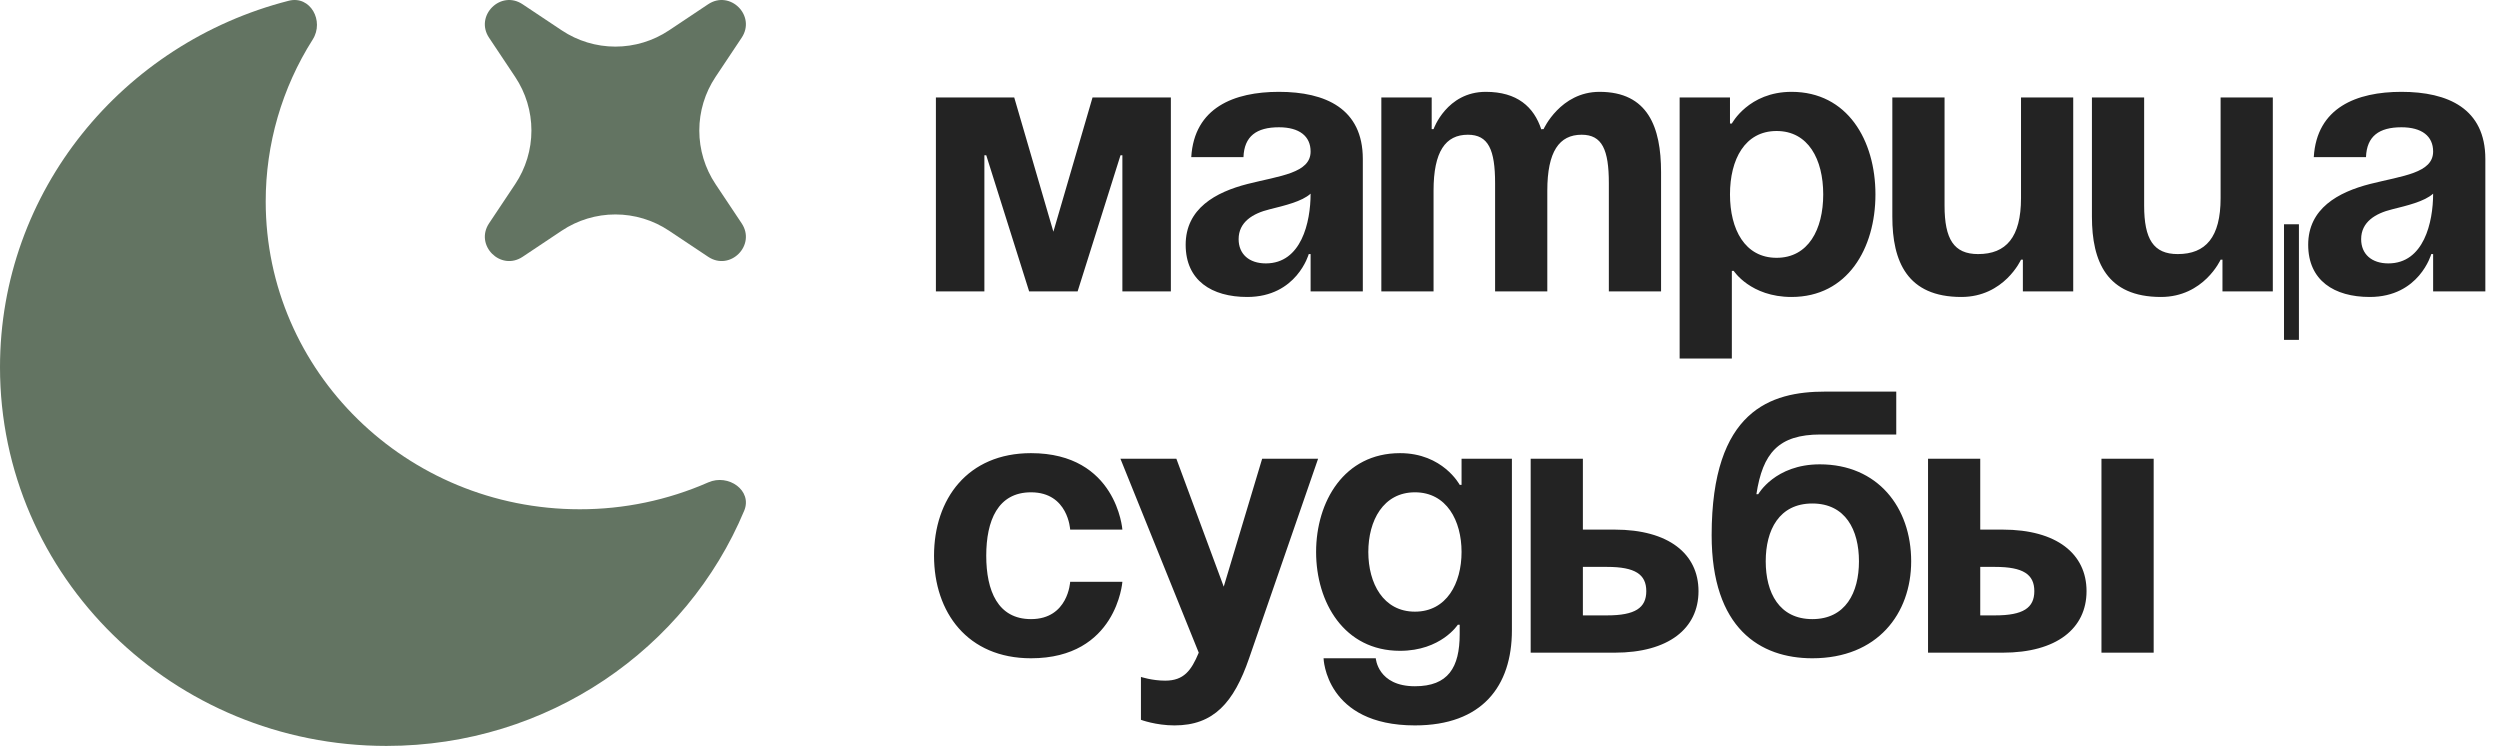
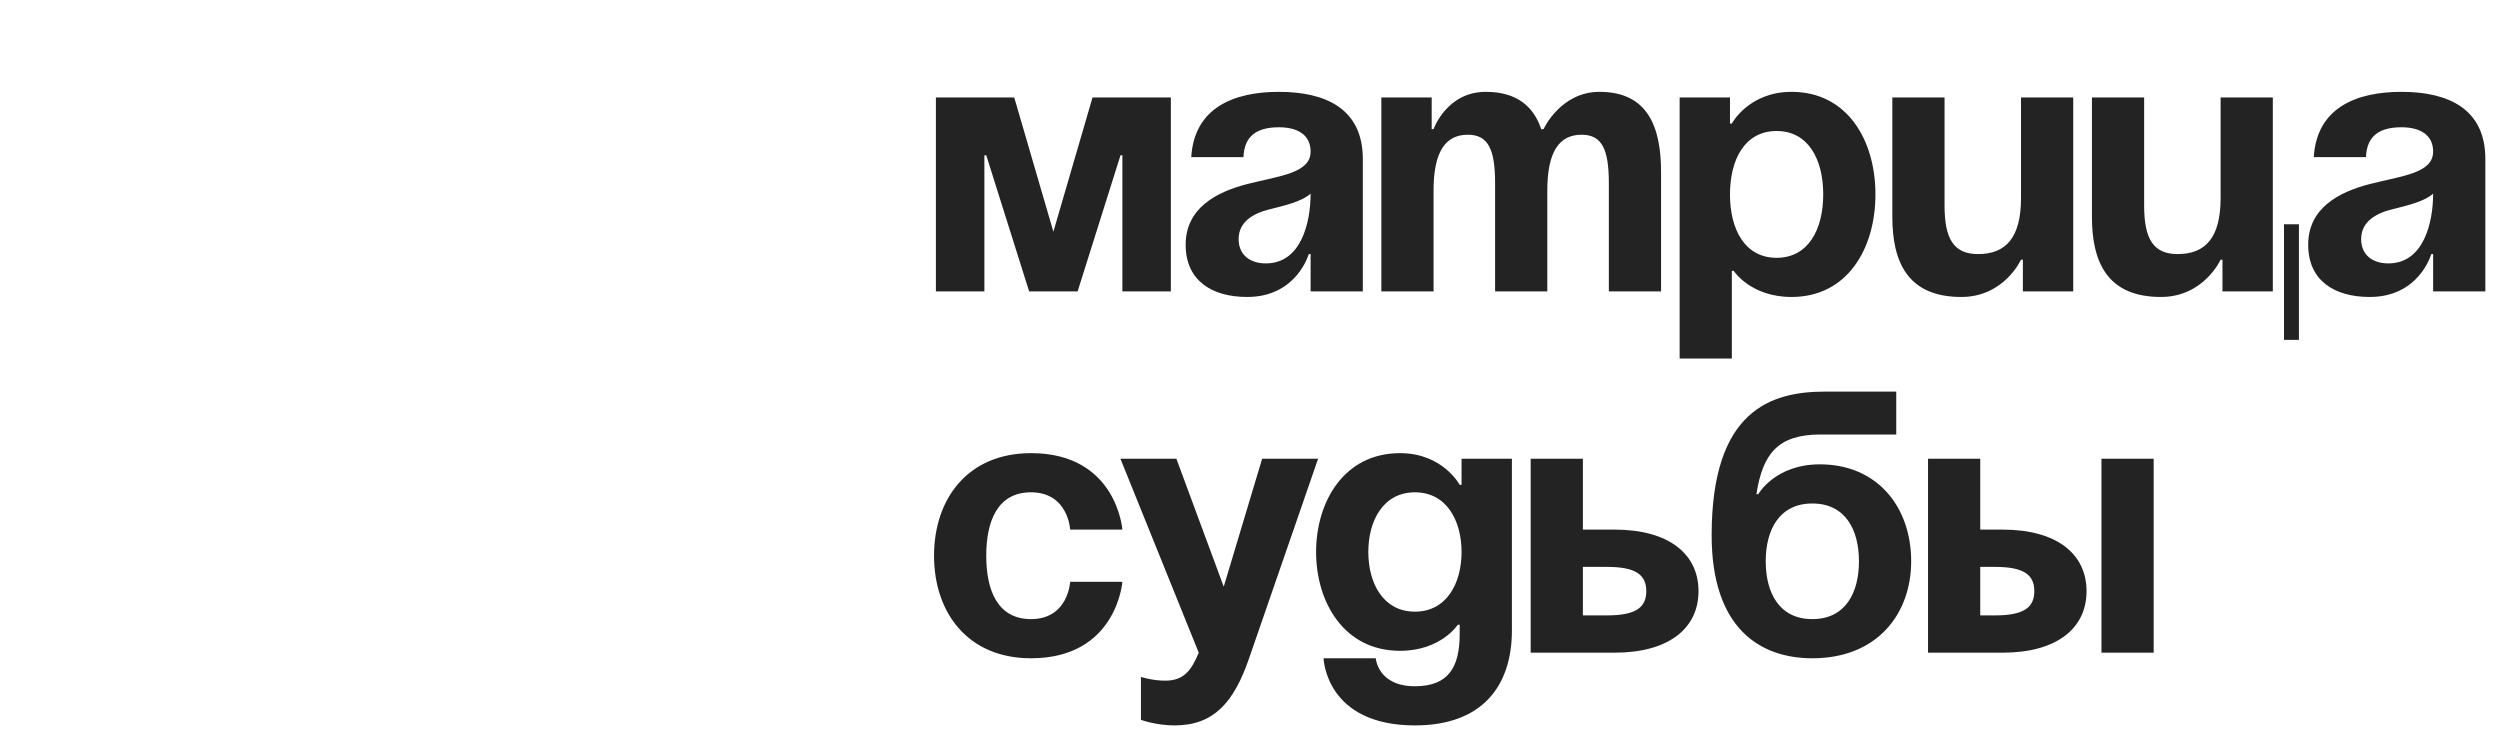
<svg xmlns="http://www.w3.org/2000/svg" width="429" height="128" viewBox="0 0 429 128" fill="none">
-   <path d="M127.701 87.645C129.152 84.189 125.006 81.245 121.528 82.781C114.578 85.832 107.068 87.401 99.477 87.389C69.717 87.389 45.596 63.751 45.596 34.589C45.585 24.742 48.383 15.097 53.66 6.784C55.68 3.599 53.255 -0.81 49.557 0.128C21.049 7.403 0 32.804 0 63.019C0 98.909 29.689 128 66.318 128C94.051 128 117.802 111.324 127.701 87.645Z" fill="#637462" />
  <path d="M200.92 16.72V50H192.6V26.64H192.28L184.92 50H176.6L169.24 26.64H168.92V50H160.6V16.72H174.04L180.76 39.76L187.48 16.72H200.92ZM213.38 26.96H204.42C204.932 18.448 211.78 15.76 219.46 15.76C227.46 15.76 233.86 18.64 233.86 27.28V50H224.9V43.6H224.58C224.58 43.6 222.532 50.96 214.02 50.96C207.94 50.96 203.46 48.144 203.46 42C203.46 35.792 208.58 32.976 214.084 31.568C219.652 30.16 224.9 29.712 224.9 26C224.9 23.376 222.98 21.84 219.46 21.84C215.62 21.84 213.508 23.376 213.38 26.96ZM224.9 33.232C223.428 34.576 220.42 35.28 217.86 35.92C214.98 36.624 212.548 38.096 212.548 41.04C212.548 43.6 214.34 45.2 217.22 45.2C223.3 45.2 224.9 38.16 224.9 33.232ZM256.558 50V31.44C256.558 25.68 255.406 23.12 251.885 23.12C248.046 23.12 245.998 26 245.998 32.72V50H237.038V16.72H245.678V22.16H245.998C245.998 22.16 248.238 15.76 254.958 15.76C260.334 15.76 263.214 18.32 264.494 22.224L264.558 22.16H264.878C264.878 22.16 267.757 15.76 274.478 15.76C282.798 15.76 285.038 21.84 285.038 29.52V50H276.078V31.44C276.078 25.68 274.926 23.12 271.406 23.12C267.566 23.12 265.518 26 265.518 32.72V50H256.558ZM288.225 61.52V16.72H296.865V21.2H297.185C297.185 21.2 300.065 15.76 307.425 15.76C317.025 15.76 321.825 24.08 321.825 33.36C321.825 42.64 317.025 50.96 307.425 50.96C300.385 50.96 297.505 46.48 297.505 46.48H297.185V61.52H288.225ZM296.865 33.36C296.865 39.376 299.425 44.24 304.865 44.24C310.305 44.24 312.865 39.376 312.865 33.36C312.865 27.344 310.305 22.48 304.865 22.48C299.425 22.48 296.865 27.344 296.865 33.36ZM355.765 16.72V50H347.125V44.56H346.805C346.805 44.56 343.925 50.96 336.565 50.96C327.285 50.96 324.725 44.88 324.725 37.2V16.72H333.685V35.28C333.685 41.04 335.285 43.6 339.445 43.6C344.245 43.6 346.805 40.72 346.805 34V16.72H355.765ZM394.495 38.48V58.32H391.935V38.48H394.495ZM390.015 16.72V50H381.375V44.56H381.055C381.055 44.56 378.175 50.96 370.815 50.96C361.535 50.96 358.975 44.88 358.975 37.2V16.72H367.935V35.28C367.935 41.04 369.535 43.6 373.695 43.6C378.495 43.6 381.055 40.72 381.055 34V16.72H390.015ZM406.005 26.96H397.045C397.557 18.448 404.405 15.76 412.085 15.76C420.085 15.76 426.485 18.64 426.485 27.28V50H417.525V43.6H417.205C417.205 43.6 415.157 50.96 406.645 50.96C400.565 50.96 396.085 48.144 396.085 42C396.085 35.792 401.205 32.976 406.709 31.568C412.277 30.16 417.525 29.712 417.525 26C417.525 23.376 415.605 21.84 412.085 21.84C408.245 21.84 406.133 23.376 406.005 26.96ZM417.525 33.232C416.053 34.576 413.045 35.28 410.485 35.92C407.605 36.624 405.173 38.096 405.173 41.04C405.173 43.6 406.965 45.2 409.845 45.2C415.925 45.2 417.525 38.16 417.525 33.232ZM160.28 95.36C160.28 85.632 166.04 77.76 176.92 77.76C191.64 77.76 192.6 90.88 192.6 90.88H183.64C183.64 90.88 183.32 84.48 176.92 84.48C171.224 84.48 169.24 89.344 169.24 95.36C169.24 101.376 171.224 106.24 176.92 106.24C183.32 106.24 183.64 99.84 183.64 99.84H192.6C192.6 99.84 191.64 112.96 176.92 112.96C166.04 112.96 160.28 105.088 160.28 95.36ZM226.185 78.72L214.345 112.96C211.721 120.576 208.265 124.48 201.545 124.48C198.345 124.48 195.785 123.52 195.785 123.52V116.16C195.785 116.16 197.705 116.8 199.945 116.8C203.145 116.8 204.425 115.072 205.705 112L192.265 78.72H201.865L209.993 100.672L216.585 78.72H226.185ZM259.443 78.72V108.16C259.443 117.76 254.323 124.48 242.803 124.48C227.443 124.48 227.123 112.96 227.123 112.96H236.083C236.083 112.96 236.403 117.76 242.803 117.76C248.499 117.76 250.483 114.56 250.483 108.8V107.2H250.163C250.163 107.2 247.283 111.68 240.243 111.68C230.643 111.68 225.843 103.36 225.843 94.72C225.843 86.08 230.643 77.76 240.243 77.76C247.603 77.76 250.483 83.2 250.483 83.2H250.803V78.72H259.443ZM250.803 94.72C250.803 89.344 248.243 84.48 242.803 84.48C237.363 84.48 234.803 89.344 234.803 94.72C234.803 100.096 237.363 104.96 242.803 104.96C248.243 104.96 250.803 100.096 250.803 94.72ZM262.663 112V78.72H271.623V90.88H277.062C286.343 90.88 291.463 95.04 291.463 101.44C291.463 107.84 286.343 112 277.062 112H262.663ZM275.783 97.28H271.623V105.6H275.783C280.583 105.6 282.503 104.32 282.503 101.44C282.503 98.56 280.583 97.28 275.783 97.28ZM302.998 96.32C302.998 101.696 305.302 106.24 310.998 106.24C316.694 106.24 318.998 101.696 318.998 96.32C318.998 90.944 316.694 86.4 310.998 86.4C305.302 86.4 302.998 90.944 302.998 96.32ZM310.998 112.96C302.038 112.96 293.718 107.84 293.718 91.84C293.718 70.4 303.894 67.2 313.174 67.2H325.398V74.56H312.406C305.174 74.56 302.486 77.76 301.398 84.8H301.718C301.718 84.8 304.598 79.68 312.278 79.68C322.198 79.68 327.958 87.04 327.958 96.32C327.958 105.28 322.198 112.96 310.998 112.96ZM330.85 112V78.72H339.81V90.88H343.65C352.93 90.88 358.05 95.04 358.05 101.44C358.05 107.84 352.93 112 343.65 112H330.85ZM342.37 97.28H339.81V105.6H342.37C347.17 105.6 349.09 104.32 349.09 101.44C349.09 98.56 347.17 97.28 342.37 97.28ZM369.57 78.72V112H360.61V78.72H369.57Z" fill="#232323" />
-   <path d="M89.678 0.731C85.909 -1.786 81.415 2.708 83.925 6.477L88.405 13.197C90.222 15.921 91.192 19.123 91.192 22.398C91.192 25.674 90.222 28.875 88.405 31.6L83.925 38.32C81.415 42.089 85.916 46.583 89.685 44.066L96.398 39.586C99.122 37.769 102.324 36.799 105.599 36.799C108.875 36.799 112.076 37.769 114.801 39.586L121.521 44.066C125.29 46.583 129.784 42.089 127.267 38.32L122.787 31.6C120.969 28.875 120 25.674 120 22.398C120 19.123 120.969 15.921 122.787 13.197L127.267 6.477C129.784 2.708 125.29 -1.786 121.514 0.731L114.801 5.211C112.076 7.028 108.875 7.998 105.599 7.998C102.324 7.998 99.122 7.028 96.398 5.211L89.678 0.731Z" fill="#637462" />
</svg>